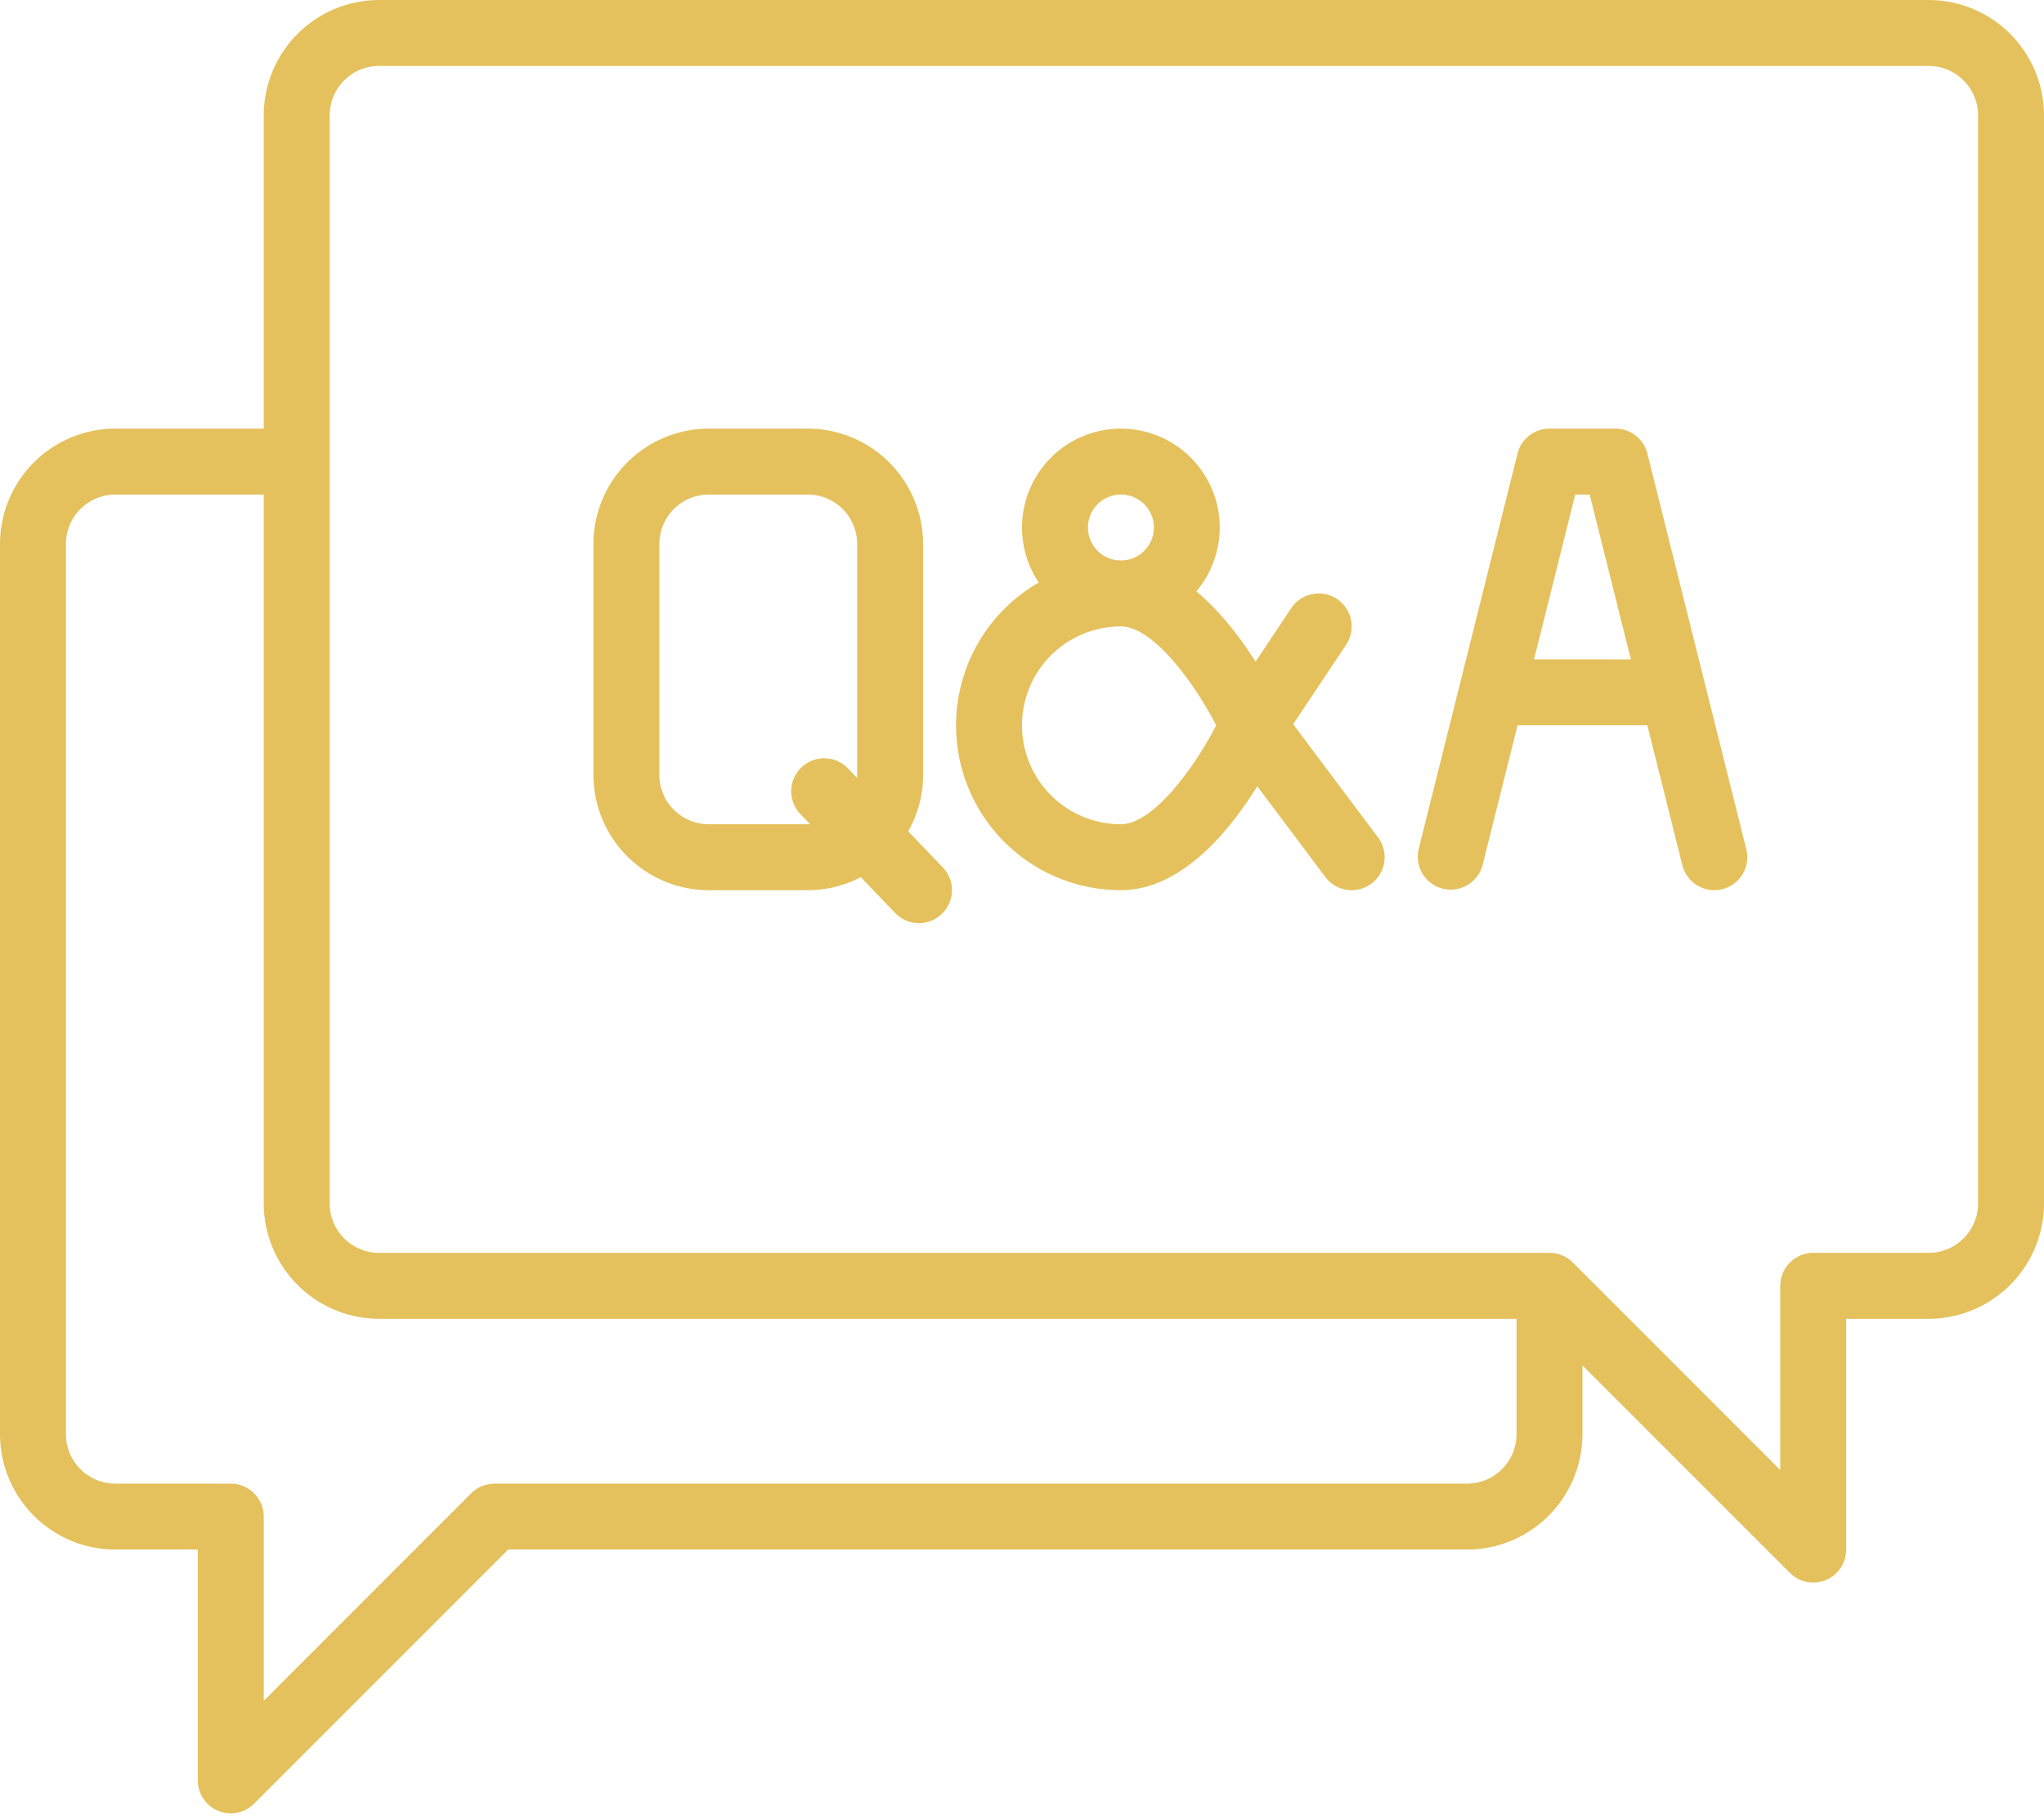
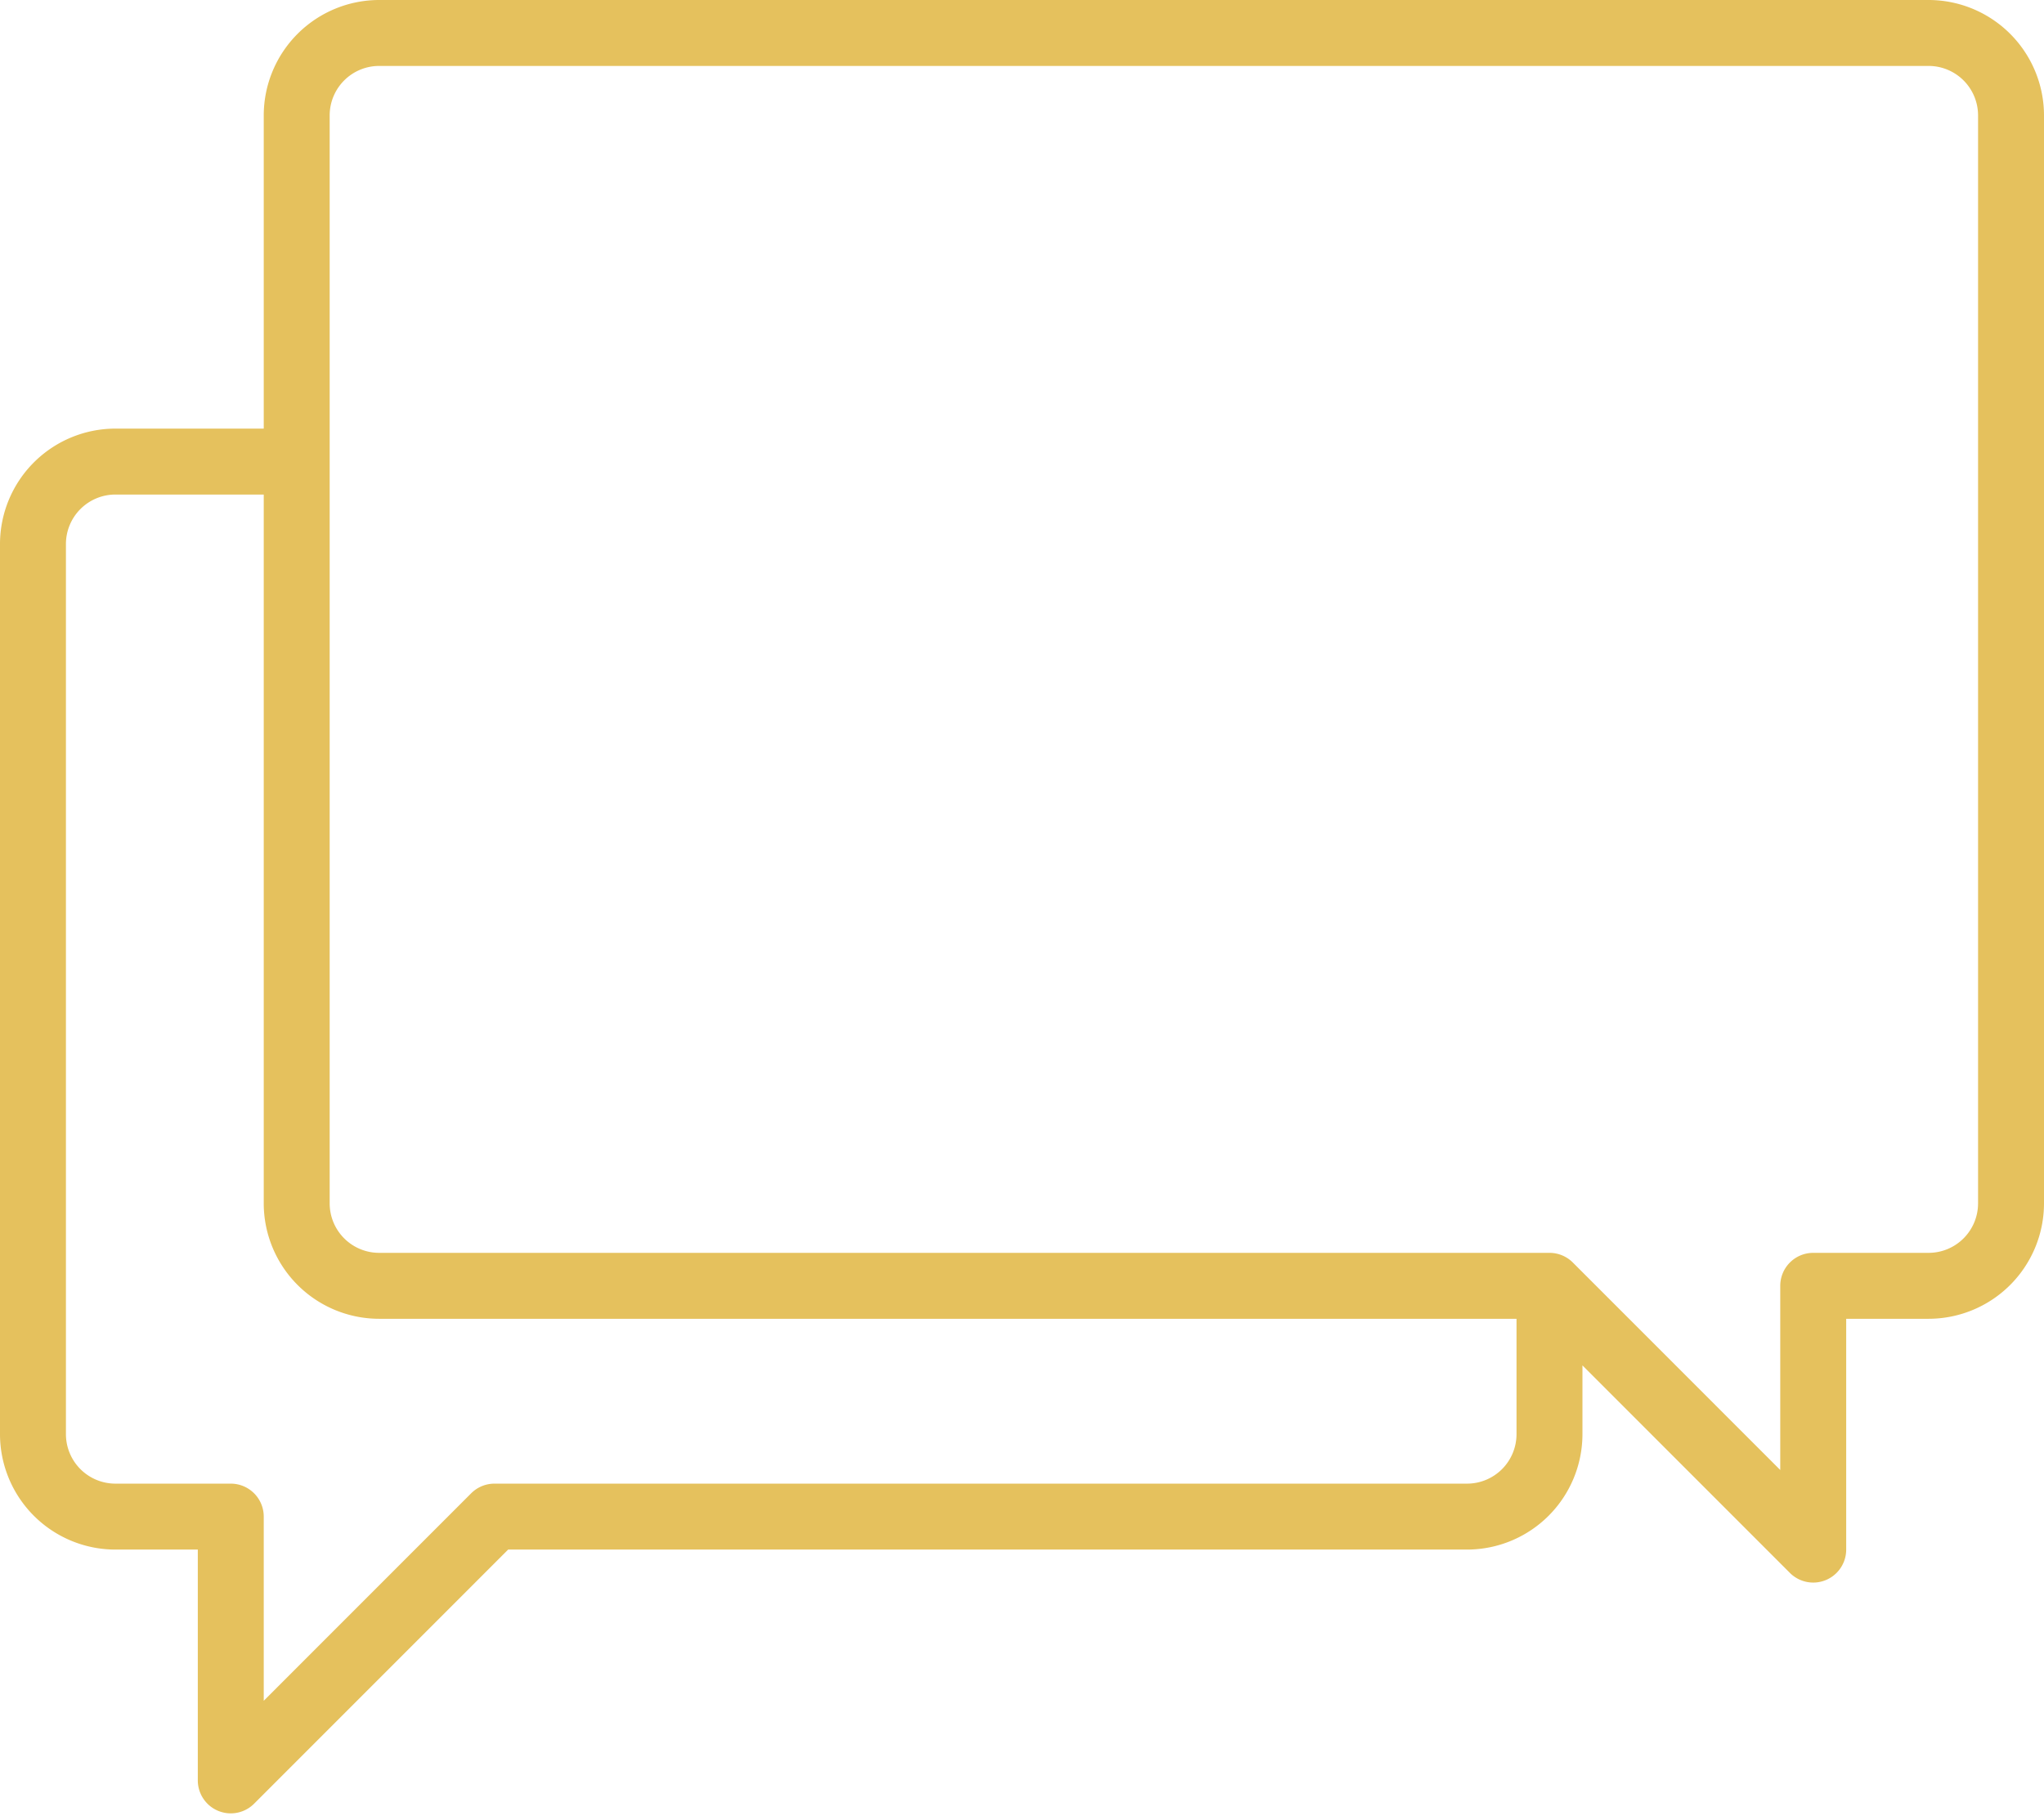
<svg xmlns="http://www.w3.org/2000/svg" fill="#e5c15d" height="440.6" preserveAspectRatio="xMidYMid meet" version="1" viewBox="8.0 40.0 496.0 440.6" width="496" zoomAndPan="magnify">
  <g id="change1_1">
    <path d="M476,40H100A28.031,28.031,0,0,0,72,68v76H36A28.031,28.031,0,0,0,8,172V388a28.031,28.031,0,0,0,28,28H56v56a8,8,0,0,0,13.66,5.66L131.31,416H364a28.031,28.031,0,0,0,28-28V371.31l50.34,50.35A8,8,0,0,0,456,416V360h20a28.031,28.031,0,0,0,28-28V68A28.031,28.031,0,0,0,476,40ZM376,388a12.01,12.01,0,0,1-12,12H128a8.008,8.008,0,0,0-5.66,2.34L72,452.69V408a8,8,0,0,0-8-8H36a12.01,12.01,0,0,1-12-12V172a12.01,12.01,0,0,1,12-12H72V332a28.031,28.031,0,0,0,28,28H376Zm112-56a12.01,12.01,0,0,1-12,12H448a8,8,0,0,0-8,8v44.69l-50.34-50.35A8.008,8.008,0,0,0,384,344H100a12.01,12.01,0,0,1-12-12V68a12.01,12.01,0,0,1,12-12H476a12.01,12.01,0,0,1,12,12Z" />
-     <path d="M431.76,246.06l-24-96A8,8,0,0,0,400,144H384a8,8,0,0,0-7.76,6.06l-24,96a8,8,0,0,0,15.52,3.88L376.25,216h31.5l8.49,33.94a8,8,0,0,0,7.75,6.06,8.132,8.132,0,0,0,1.95-.24A7.994,7.994,0,0,0,431.76,246.06ZM380.25,200l10-40h3.5l10,40Z" />
-     <path d="M342.4,243.2l-20.6-27.47,12.86-19.29a8,8,0,0,0-13.32-8.88l-8.66,12.99c-3.58-5.66-8.46-12.15-14.38-17.05a23.991,23.991,0,1,0-38.24-2.15A39.984,39.984,0,0,0,280,256c14.66,0,26.35-14.36,33.09-25.21L329.6,252.8a8,8,0,1,0,12.8-9.6ZM280,160a8,8,0,1,1-8,8A8.011,8.011,0,0,1,280,160Zm0,80a24,24,0,0,1,0-48c7.67,0,17.62,13.32,23.12,24C297.62,226.68,287.67,240,280,240Z" />
-     <path d="M236.78,250.46l-8.39-8.74A27.744,27.744,0,0,0,232,228V172a28.031,28.031,0,0,0-28-28H180a28.031,28.031,0,0,0-28,28v56a28.031,28.031,0,0,0,28,28h24a27.826,27.826,0,0,0,12.89-3.16l8.33,8.7a8.006,8.006,0,1,0,11.56-11.08ZM216,228c0,.25-.02.5-.04.75l-2.18-2.29a8.006,8.006,0,0,0-11.56,11.08l2.34,2.43c-.19.01-.37.03-.56.03H180a12.01,12.01,0,0,1-12-12V172a12.01,12.01,0,0,1,12-12h24a12.01,12.01,0,0,1,12,12Z" />
  </g>
</svg>